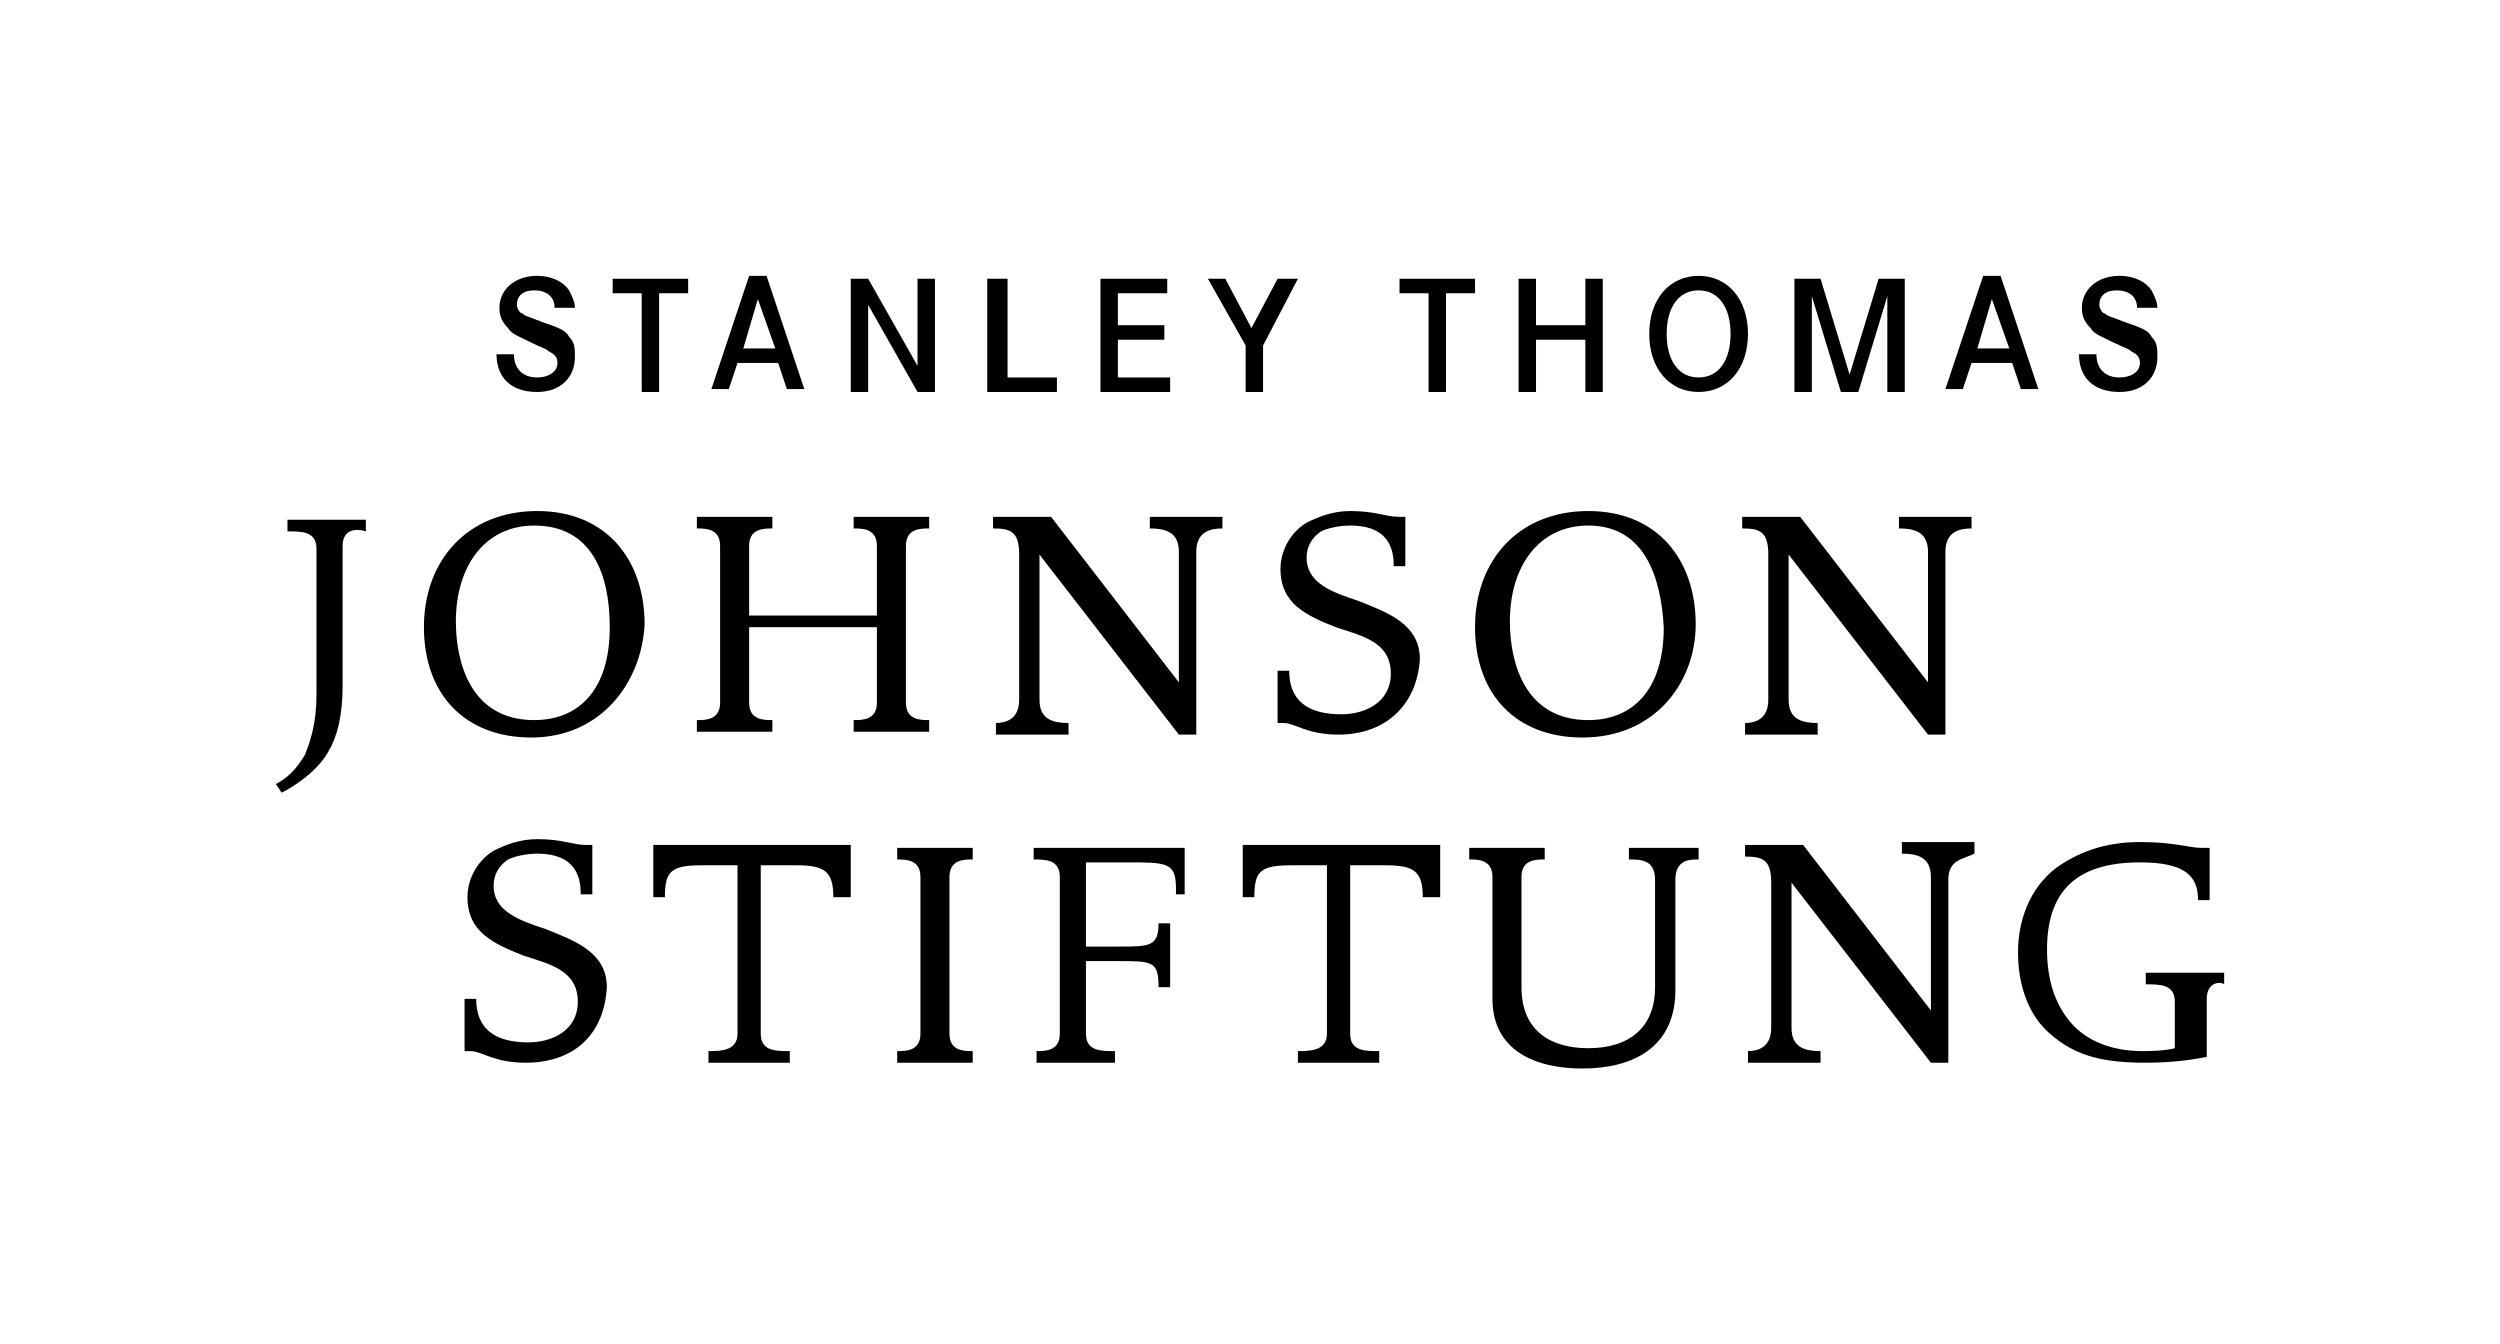
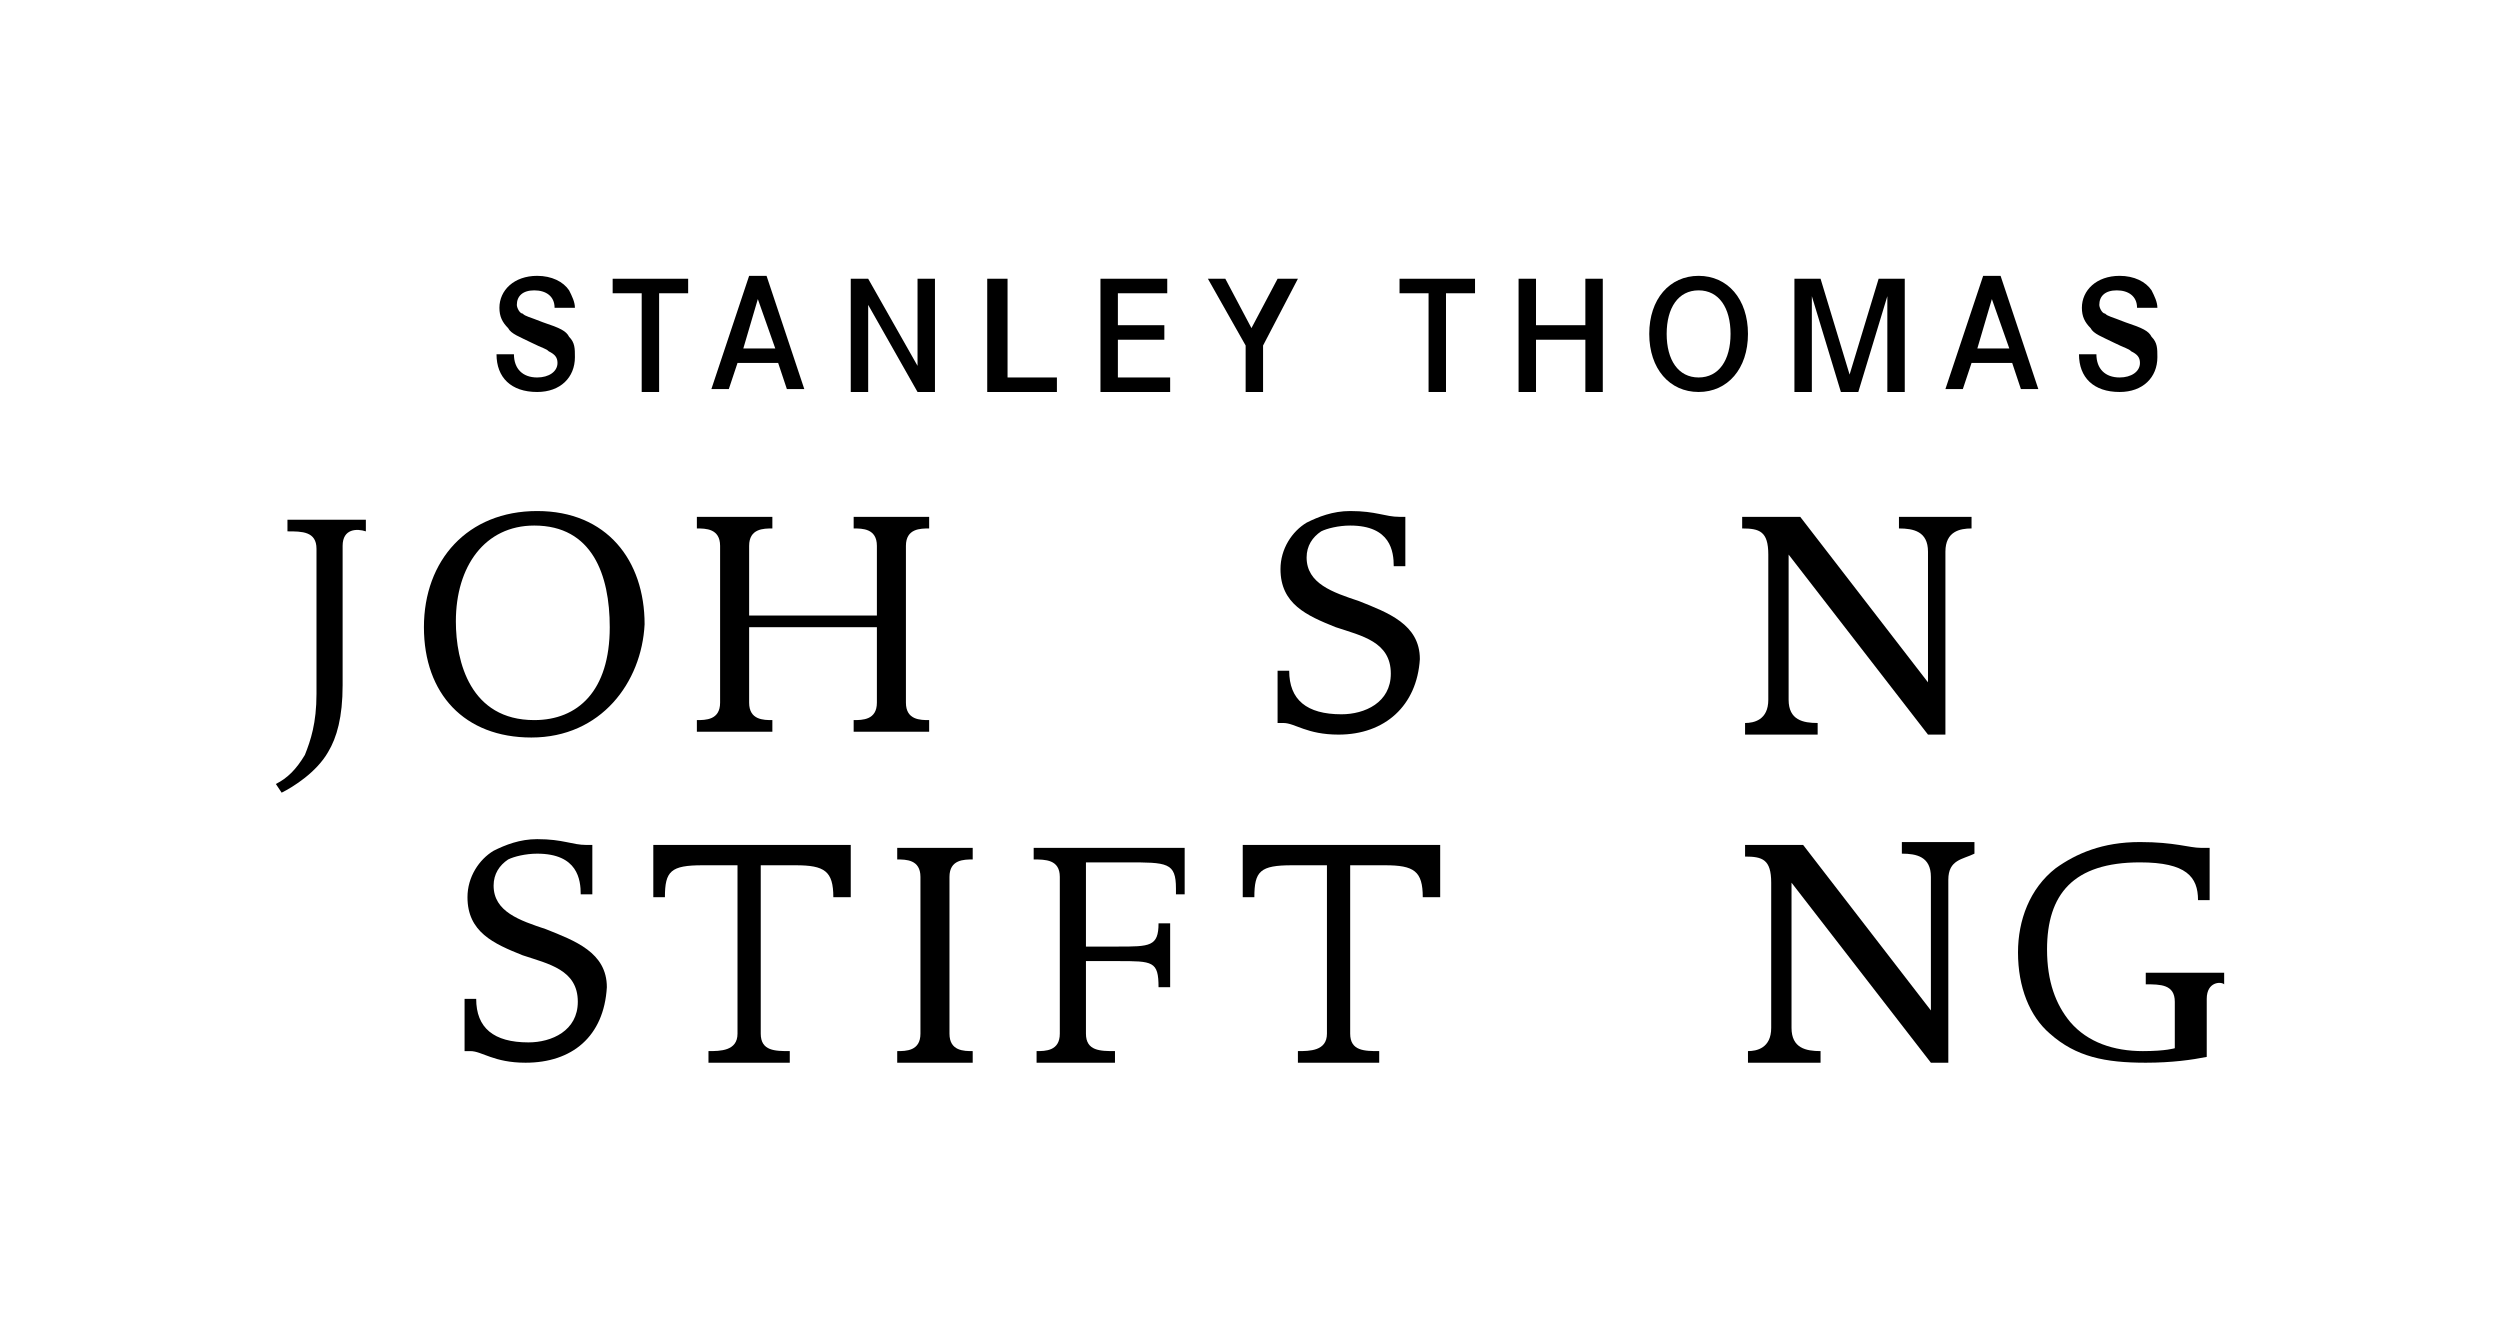
<svg xmlns="http://www.w3.org/2000/svg" version="1.1" id="Gepfadet" x="0px" y="0px" viewBox="0 0 86.1 46.3" style="enable-background:new 0 0 86.1 46.3;" xml:space="preserve">
  <g>
    <path d="M11.8,18.8c0,0,0,2.9,0,4.8c0,1.1-0.2,1.8-0.5,2.3c-0.4,0.7-1.2,1.2-1.6,1.4L9.5,27c0.4-0.2,0.7-0.5,1-1   c0.2-0.5,0.4-1.1,0.4-2.1v-5c0-0.6-0.5-0.6-1-0.6v-0.4c0.3,0,0.9,0,1.4,0c0.5,0,1,0,1.3,0v0.4C12.3,18.2,11.8,18.2,11.8,18.8z" />
    <path d="M18.3,25.4c-2.3,0-3.7-1.5-3.7-3.8c0-2.3,1.5-4,3.9-4c2.4,0,3.7,1.7,3.7,3.9C22.1,23.5,20.7,25.4,18.3,25.4z M18.4,18.1   c-1.7,0-2.7,1.4-2.7,3.3c0,1.4,0.5,3.4,2.7,3.4c1.5,0,2.6-1,2.6-3.2C21,19.8,20.4,18.1,18.4,18.1z" />
    <path d="M30.7,25.2c-0.5,0-1,0-1.3,0v-0.4c0.3,0,0.8,0,0.8-0.6v-2.6h-4.4v2.6c0,0.6,0.5,0.6,0.8,0.6v0.4c-0.3,0-0.8,0-1.3,0   c-0.5,0-1,0-1.3,0v-0.4c0.3,0,0.8,0,0.8-0.6v-5.4c0-0.6-0.5-0.6-0.8-0.6v-0.4c0.3,0,0.8,0,1.3,0c0.5,0,1,0,1.3,0v0.4   c-0.3,0-0.8,0-0.8,0.6v2.4h4.4v-2.4c0-0.6-0.5-0.6-0.8-0.6v-0.4c0.3,0,0.8,0,1.3,0s0.9,0,1.3,0v0.4c-0.3,0-0.8,0-0.8,0.6v5.4   c0,0.6,0.5,0.6,0.8,0.6v0.4C31.7,25.2,31.3,25.2,30.7,25.2z" />
-     <path d="M41.2,19v6.3h-0.6l-4.8-6.2v5c0,0.7,0.5,0.8,1,0.8v0.4c-0.3,0-0.7,0-1.3,0c-0.5,0-0.8,0-1.2,0v-0.4c0.3,0,0.8-0.1,0.8-0.8   v-5c0-0.8-0.3-0.9-0.9-0.9v-0.4c0,0,0.4,0,1,0s1,0,1,0l4.4,5.7V19c0-0.7-0.5-0.8-1-0.8v-0.4c0.3,0,0.7,0,1.3,0c0.5,0,0.8,0,1.2,0   v0.4C41.7,18.2,41.2,18.3,41.2,19z" />
    <path d="M46.1,25.3c-1.1,0-1.5-0.4-1.9-0.4c-0.1,0-0.2,0-0.2,0s0-0.5,0-0.9c0-0.3,0-0.9,0-0.9h0.4c0,1,0.6,1.5,1.8,1.5   c0.8,0,1.7-0.4,1.7-1.4c0-1.1-1-1.3-1.9-1.6c-1-0.4-1.9-0.8-1.9-2c0-0.7,0.4-1.3,0.9-1.6c0.4-0.2,0.9-0.4,1.5-0.4   c0.9,0,1.2,0.2,1.7,0.2c0.1,0,0.2,0,0.2,0s0,0.5,0,0.9c0,0.3,0,0.8,0,0.8h-0.4c0-0.5-0.1-1.4-1.5-1.4c-0.4,0-0.8,0.1-1,0.2   c-0.3,0.2-0.5,0.5-0.5,0.9c0,0.9,0.9,1.2,1.8,1.5c1,0.4,2.1,0.8,2.1,2C48.8,24.3,47.7,25.3,46.1,25.3z" />
-     <path d="M54.5,25.4c-2.3,0-3.7-1.5-3.7-3.8c0-2.3,1.5-4,3.9-4c2.4,0,3.7,1.7,3.7,3.9C58.4,23.5,57,25.4,54.5,25.4z M54.7,18.1   c-1.7,0-2.7,1.4-2.7,3.3c0,1.4,0.5,3.4,2.7,3.4c1.5,0,2.6-1,2.6-3.2C57.2,19.8,56.6,18.1,54.7,18.1z" />
    <path d="M67,19v6.3h-0.6l-4.8-6.2v5c0,0.7,0.5,0.8,1,0.8v0.4c-0.3,0-0.7,0-1.3,0c-0.5,0-0.8,0-1.2,0v-0.4c0.3,0,0.8-0.1,0.8-0.8v-5   c0-0.8-0.3-0.9-0.9-0.9v-0.4c0,0,0.4,0,1,0c0.5,0,1,0,1,0l4.4,5.7V19c0-0.7-0.5-0.8-1-0.8v-0.4c0.3,0,0.7,0,1.3,0   c0.5,0,0.8,0,1.2,0v0.4C67.5,18.2,67,18.3,67,19z" />
    <path d="M18.1,36.6c-1.1,0-1.5-0.4-1.9-0.4c-0.1,0-0.2,0-0.2,0s0-0.5,0-0.9c0-0.3,0-0.9,0-0.9h0.4c0,1,0.6,1.5,1.8,1.5   c0.8,0,1.7-0.4,1.7-1.4c0-1.1-1-1.3-1.9-1.6c-1-0.4-1.9-0.8-1.9-2c0-0.7,0.4-1.3,0.9-1.6c0.4-0.2,0.9-0.4,1.5-0.4   c0.9,0,1.2,0.2,1.7,0.2c0.1,0,0.2,0,0.2,0s0,0.5,0,0.9c0,0.3,0,0.8,0,0.8h-0.4c0-0.5-0.1-1.4-1.5-1.4c-0.4,0-0.8,0.1-1,0.2   c-0.3,0.2-0.5,0.5-0.5,0.9c0,0.9,0.9,1.2,1.8,1.5c1,0.4,2.1,0.8,2.1,2C20.8,35.7,19.7,36.6,18.1,36.6z" />
    <path d="M28.7,30.9c0-0.9-0.3-1.1-1.3-1.1c-1,0-1.2,0-1.2,0v5.8c0,0.6,0.5,0.6,1,0.6v0.4c-0.3,0-0.9,0-1.4,0c-0.5,0-1.1,0-1.4,0   v-0.4c0.4,0,1,0,1-0.6v-5.8c0,0-0.2,0-1.2,0c-1.1,0-1.3,0.2-1.3,1.1h-0.4c0,0,0-0.5,0-0.9c0-0.3,0-0.9,0-0.9c1.4,0,2.9,0,3.4,0   c0.5,0,2,0,3.4,0c0,0,0,0.5,0,0.9c0,0.3,0,0.9,0,0.9H28.7z" />
    <path d="M32.2,36.6c-0.5,0-1,0-1.3,0v-0.4c0.3,0,0.8,0,0.8-0.6v-5.4c0-0.6-0.5-0.6-0.8-0.6v-0.4c0.3,0,0.8,0,1.3,0c0.5,0,1,0,1.3,0   v0.4c-0.3,0-0.8,0-0.8,0.6v5.4c0,0.6,0.5,0.6,0.8,0.6v0.4C33.2,36.6,32.7,36.6,32.2,36.6z" />
    <path d="M40.5,30.6c0-0.9-0.3-0.9-1.7-0.9c-1,0-1.1,0-1.4,0v2.9h1.1c1.1,0,1.4,0,1.4-0.8h0.4c0,0.3,0,0.6,0,1.1s0,0.8,0,1.1h-0.4   c0-0.9-0.2-0.9-1.4-0.9h-1.1v2.5c0,0.6,0.5,0.6,1,0.6v0.4c-0.3,0-0.9,0-1.4,0c-0.5,0-1,0-1.3,0v-0.4c0.3,0,0.8,0,0.8-0.6v-5.4   c0-0.6-0.5-0.6-0.9-0.6v-0.4c0.3,0,0.9,0,1.4,0c0.5,0,1.1,0,1.9,0c0.8,0,1.3,0,1.9,0c0,0,0,0.5,0,0.8c0,0.3,0,0.8,0,0.8H40.5z" />
    <path d="M49,30.9c0-0.9-0.3-1.1-1.3-1.1c-1,0-1.2,0-1.2,0v5.8c0,0.6,0.5,0.6,1,0.6v0.4c-0.3,0-0.9,0-1.4,0s-1.1,0-1.4,0v-0.4   c0.4,0,1,0,1-0.6v-5.8c0,0-0.2,0-1.2,0c-1.1,0-1.3,0.2-1.3,1.1h-0.4c0,0,0-0.5,0-0.9c0-0.3,0-0.9,0-0.9c1.4,0,2.9,0,3.4,0   s2,0,3.4,0c0,0,0,0.5,0,0.9c0,0.3,0,0.9,0,0.9H49z" />
-     <path d="M57.7,30.3v3.8c0,2-1.5,2.7-3.2,2.7c-1.6,0-3.1-0.6-3.1-2.4v-4.2c0-0.6-0.5-0.6-0.8-0.6v-0.4c0.3,0,0.8,0,1.3,0s1,0,1.3,0   v0.4c-0.3,0-0.8,0-0.8,0.6V34c0,1.5,1,2.1,2.3,2.1c1.4,0,2.3-0.7,2.3-2.1v-3.7c0-0.7-0.5-0.7-0.9-0.7v-0.4c0.3,0,0.6,0,1.2,0   s0.8,0,1.2,0v0.4C58.2,29.6,57.7,29.6,57.7,30.3z" />
    <path d="M76,34.4v2c-0.5,0.1-1.2,0.2-2.1,0.2c-1.4,0-2.4-0.2-3.3-1c-0.7-0.6-1.1-1.6-1.1-2.8c0-1.1,0.4-2.2,1.3-2.9   c0.7-0.5,1.6-0.9,2.9-0.9c1.2,0,1.7,0.2,2.1,0.2c0.1,0,0.3,0,0.3,0s0,0.3,0,0.9s0,0.9,0,0.9h-0.4c0-0.8-0.4-1.3-2-1.3   c-2.3,0-3.2,1.1-3.2,3c0,1.1,0.3,1.9,0.8,2.5c0.6,0.7,1.5,1,2.5,1c0.8,0,1.1-0.1,1.1-0.1v-1.6c0-0.6-0.5-0.6-1-0.6v-0.4   c0.3,0,0.9,0,1.4,0c0.5,0,1,0,1.3,0v0.4C76.5,33.8,76,33.8,76,34.4z" />
    <path d="M67.1,30.3v6.3h-0.6l-4.8-6.2v5c0,0.7,0.5,0.8,1,0.8v0.4c-0.3,0-0.7,0-1.3,0c-0.5,0-0.8,0-1.2,0v-0.4   c0.3,0,0.8-0.1,0.8-0.8v-5c0-0.8-0.3-0.9-0.9-0.9v-0.4c0,0,0.4,0,1,0s1,0,1,0l4.4,5.7v-4.6c0-0.7-0.5-0.8-1-0.8v-0.4   c0.3,0,0.7,0,1.3,0c0.5,0,0.8,0,1.2,0v0.4C67.6,29.6,67.1,29.6,67.1,30.3z" />
    <g>
      <path d="M19.1,10.6c0-0.4-0.3-0.6-0.7-0.6c-0.4,0-0.6,0.2-0.6,0.5c0,0.1,0.1,0.3,0.2,0.3c0.1,0.1,0.2,0.1,0.7,0.3    c0.6,0.2,0.8,0.3,0.9,0.5c0.2,0.2,0.2,0.4,0.2,0.7c0,0.7-0.5,1.2-1.3,1.2c-0.9,0-1.4-0.5-1.4-1.3h0.6c0,0.5,0.3,0.8,0.8,0.8    c0.4,0,0.7-0.2,0.7-0.5c0-0.2-0.1-0.3-0.3-0.4c-0.1-0.1-0.2-0.1-0.6-0.3c-0.4-0.2-0.7-0.3-0.8-0.5c-0.2-0.2-0.3-0.4-0.3-0.7    c0-0.6,0.5-1.1,1.3-1.1c0.5,0,0.9,0.2,1.1,0.5c0.1,0.2,0.2,0.4,0.2,0.6H19.1z" />
      <path d="M23.7,9.6v0.5h-1v3.4h-0.6v-3.4h-1V9.6H23.7z" />
      <path d="M26.4,9.5l1.3,3.9h-0.6l-0.3-0.9h-1.4l-0.3,0.9h-0.6l1.3-3.9H26.4z M26.1,10.3L25.6,12h1.1L26.1,10.3z" />
      <path d="M29.9,9.6l1.7,3v-3h0.6v3.9h-0.6l-1.7-3v3h-0.6V9.6H29.9z" />
      <path d="M34.7,9.6V13h1.7v0.5H34V9.6H34.7z" />
      <path d="M40.1,11.2v0.5h-1.6V13h1.8v0.5h-2.4V9.6h2.3v0.5h-1.7v1.1H40.1z" />
      <path d="M42.2,9.6l0.9,1.7L44,9.6h0.7l-1.2,2.3v1.6h-0.6v-1.6l-1.3-2.3H42.2z" />
      <path d="M50.8,9.6v0.5h-1v3.4h-0.6v-3.4h-1V9.6H50.8z" />
      <path d="M54.6,11.2V9.6h0.6v3.9h-0.6v-1.8h-1.7v1.8h-0.6V9.6h0.6v1.6H54.6z" />
      <path d="M60.2,11.5c0,1.2-0.7,2-1.7,2c-1,0-1.7-0.8-1.7-2c0-1.2,0.7-2,1.7-2C59.5,9.5,60.2,10.3,60.2,11.5z M57.4,11.5    c0,0.9,0.4,1.5,1.1,1.5c0.7,0,1.1-0.6,1.1-1.5c0-0.9-0.4-1.5-1.1-1.5C57.8,10,57.4,10.6,57.4,11.5z" />
      <path d="M62.7,9.6l1,3.3l1-3.3h0.9v3.9h-0.6v-3.3l-1,3.3h-0.6l-1-3.3v3.3h-0.6V9.6H62.7z" />
      <path d="M68.9,9.5l1.3,3.9h-0.6l-0.3-0.9h-1.4l-0.3,0.9H67l1.3-3.9H68.9z M68.6,10.3L68.1,12h1.1L68.6,10.3z" />
      <path d="M73.6,10.6c0-0.4-0.3-0.6-0.7-0.6c-0.4,0-0.6,0.2-0.6,0.5c0,0.1,0.1,0.3,0.2,0.3c0.1,0.1,0.2,0.1,0.7,0.3    c0.6,0.2,0.8,0.3,0.9,0.5c0.2,0.2,0.2,0.4,0.2,0.7c0,0.7-0.5,1.2-1.3,1.2c-0.9,0-1.4-0.5-1.4-1.3h0.6c0,0.5,0.3,0.8,0.8,0.8    c0.4,0,0.7-0.2,0.7-0.5c0-0.2-0.1-0.3-0.3-0.4c-0.1-0.1-0.2-0.1-0.6-0.3c-0.4-0.2-0.7-0.3-0.8-0.5c-0.2-0.2-0.3-0.4-0.3-0.7    c0-0.6,0.5-1.1,1.3-1.1c0.5,0,0.9,0.2,1.1,0.5c0.1,0.2,0.2,0.4,0.2,0.6H73.6z" />
    </g>
  </g>
</svg>